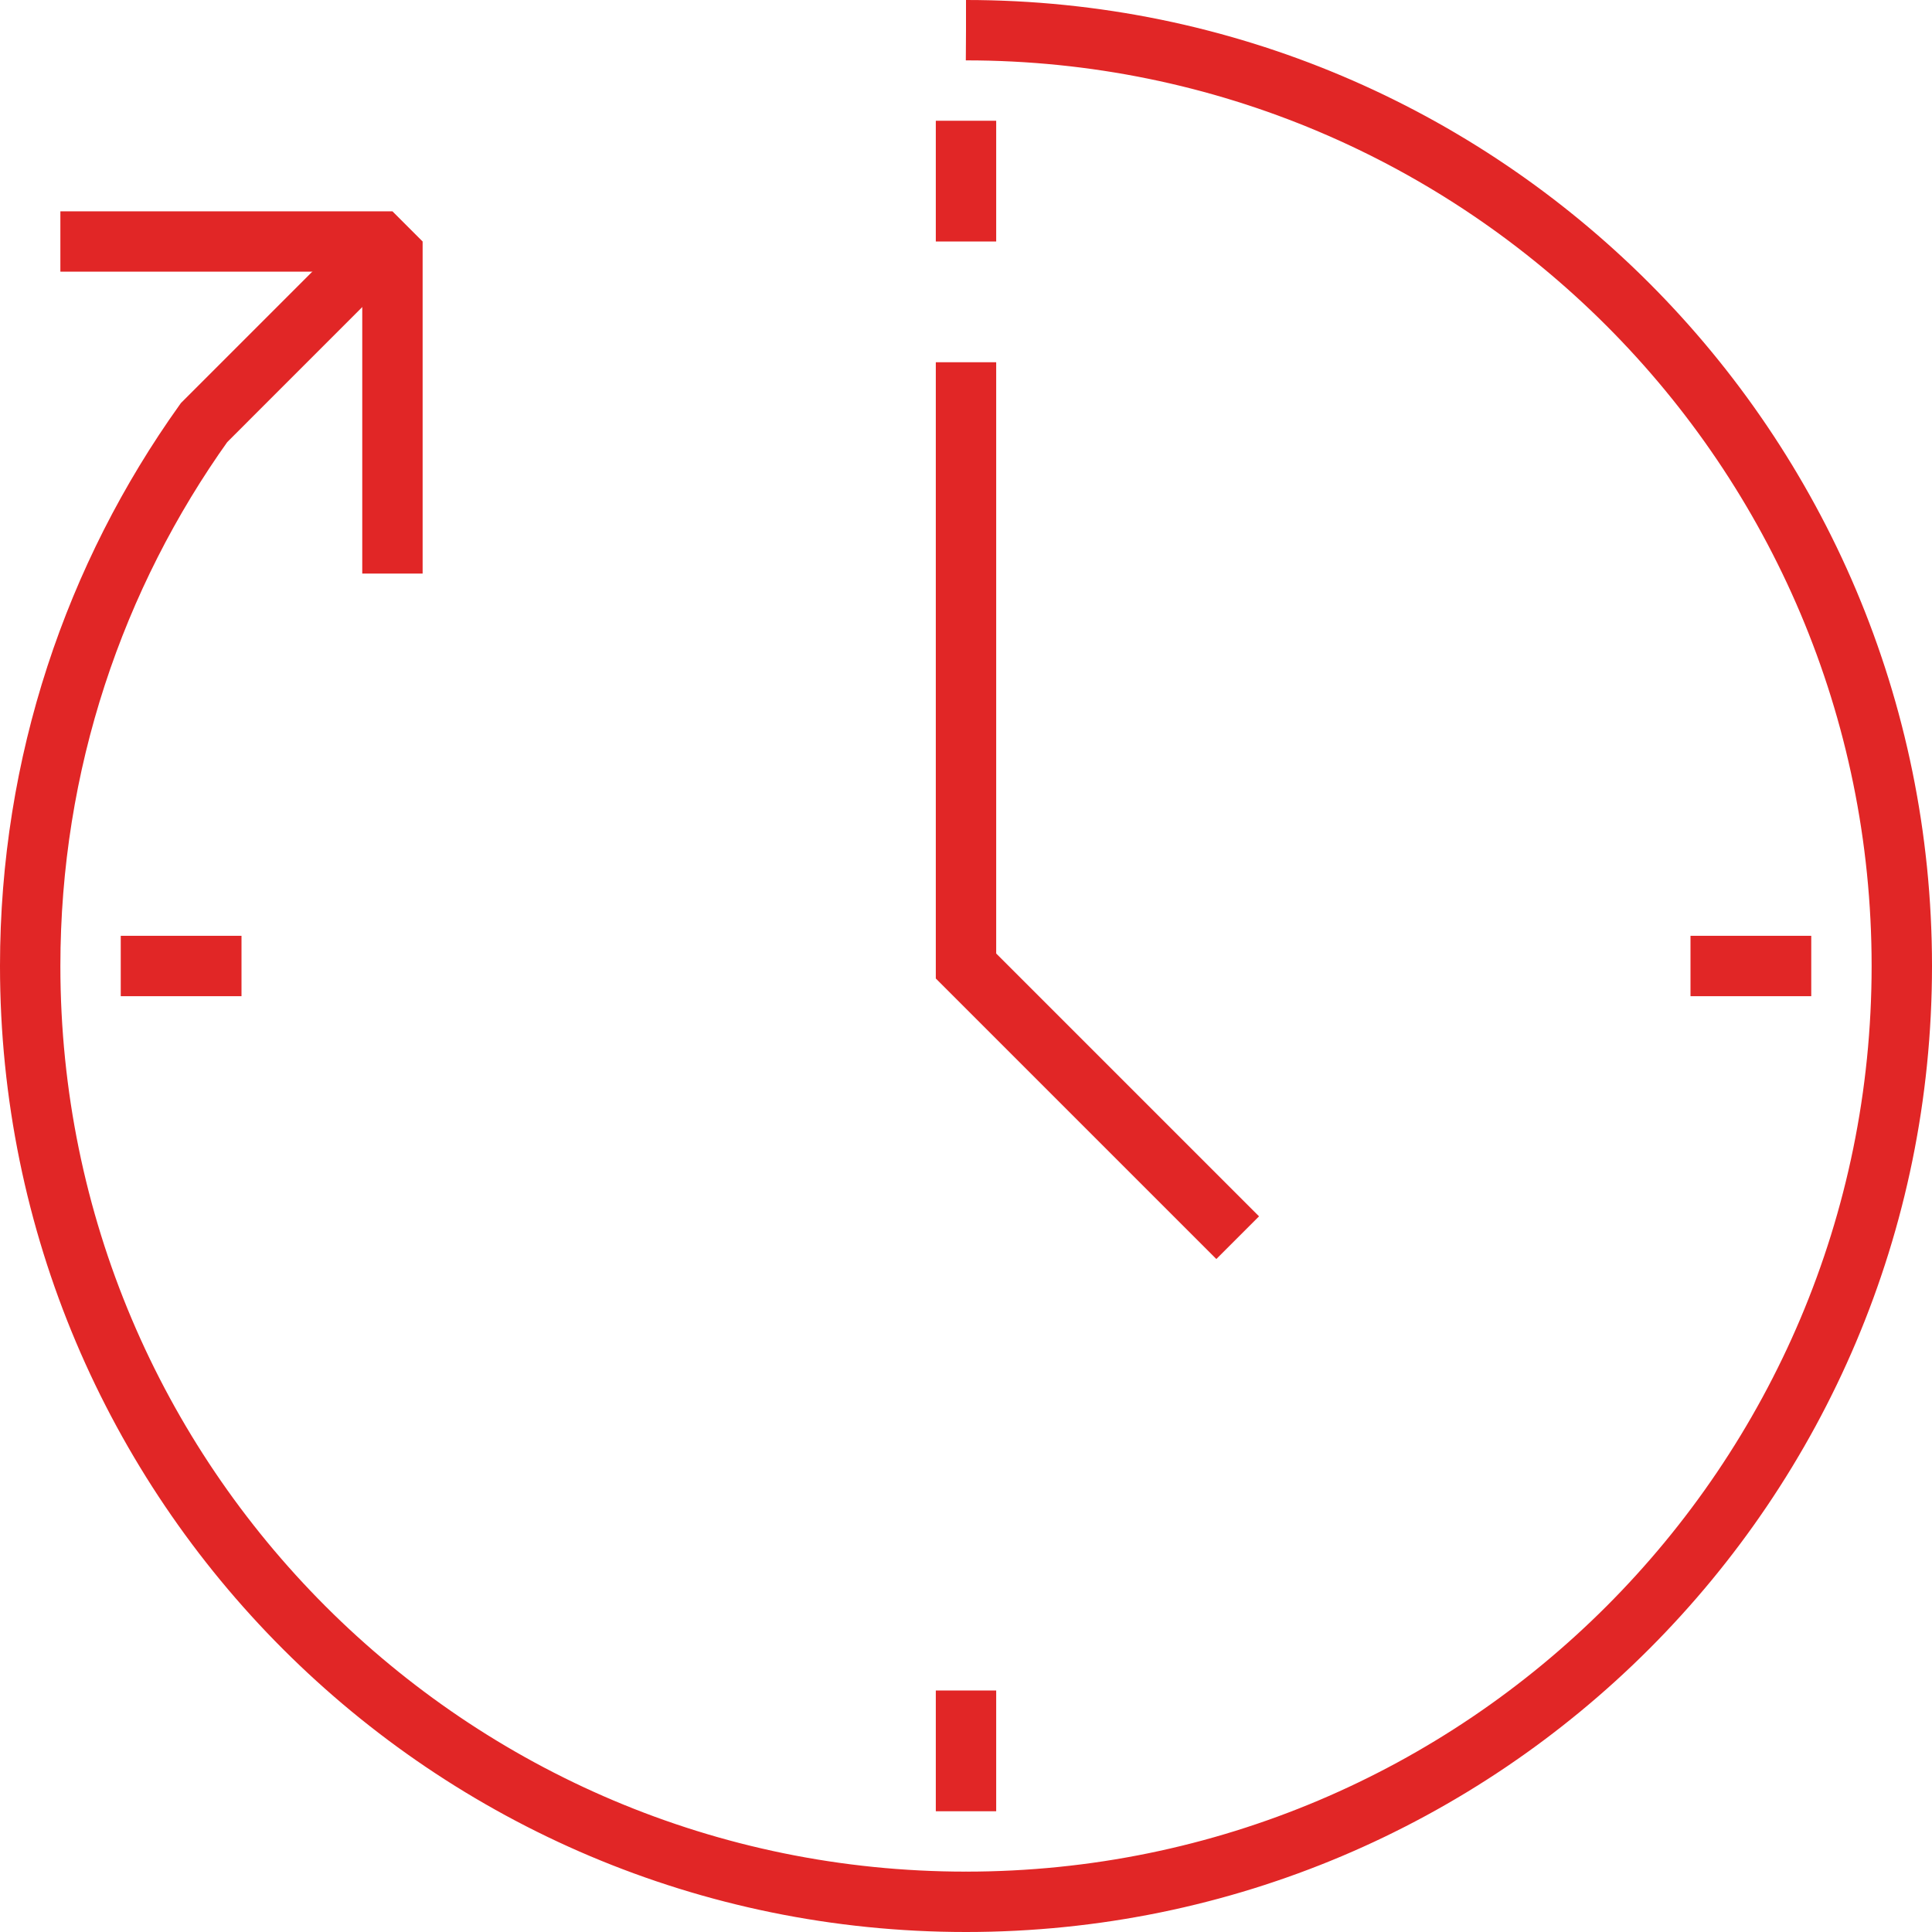
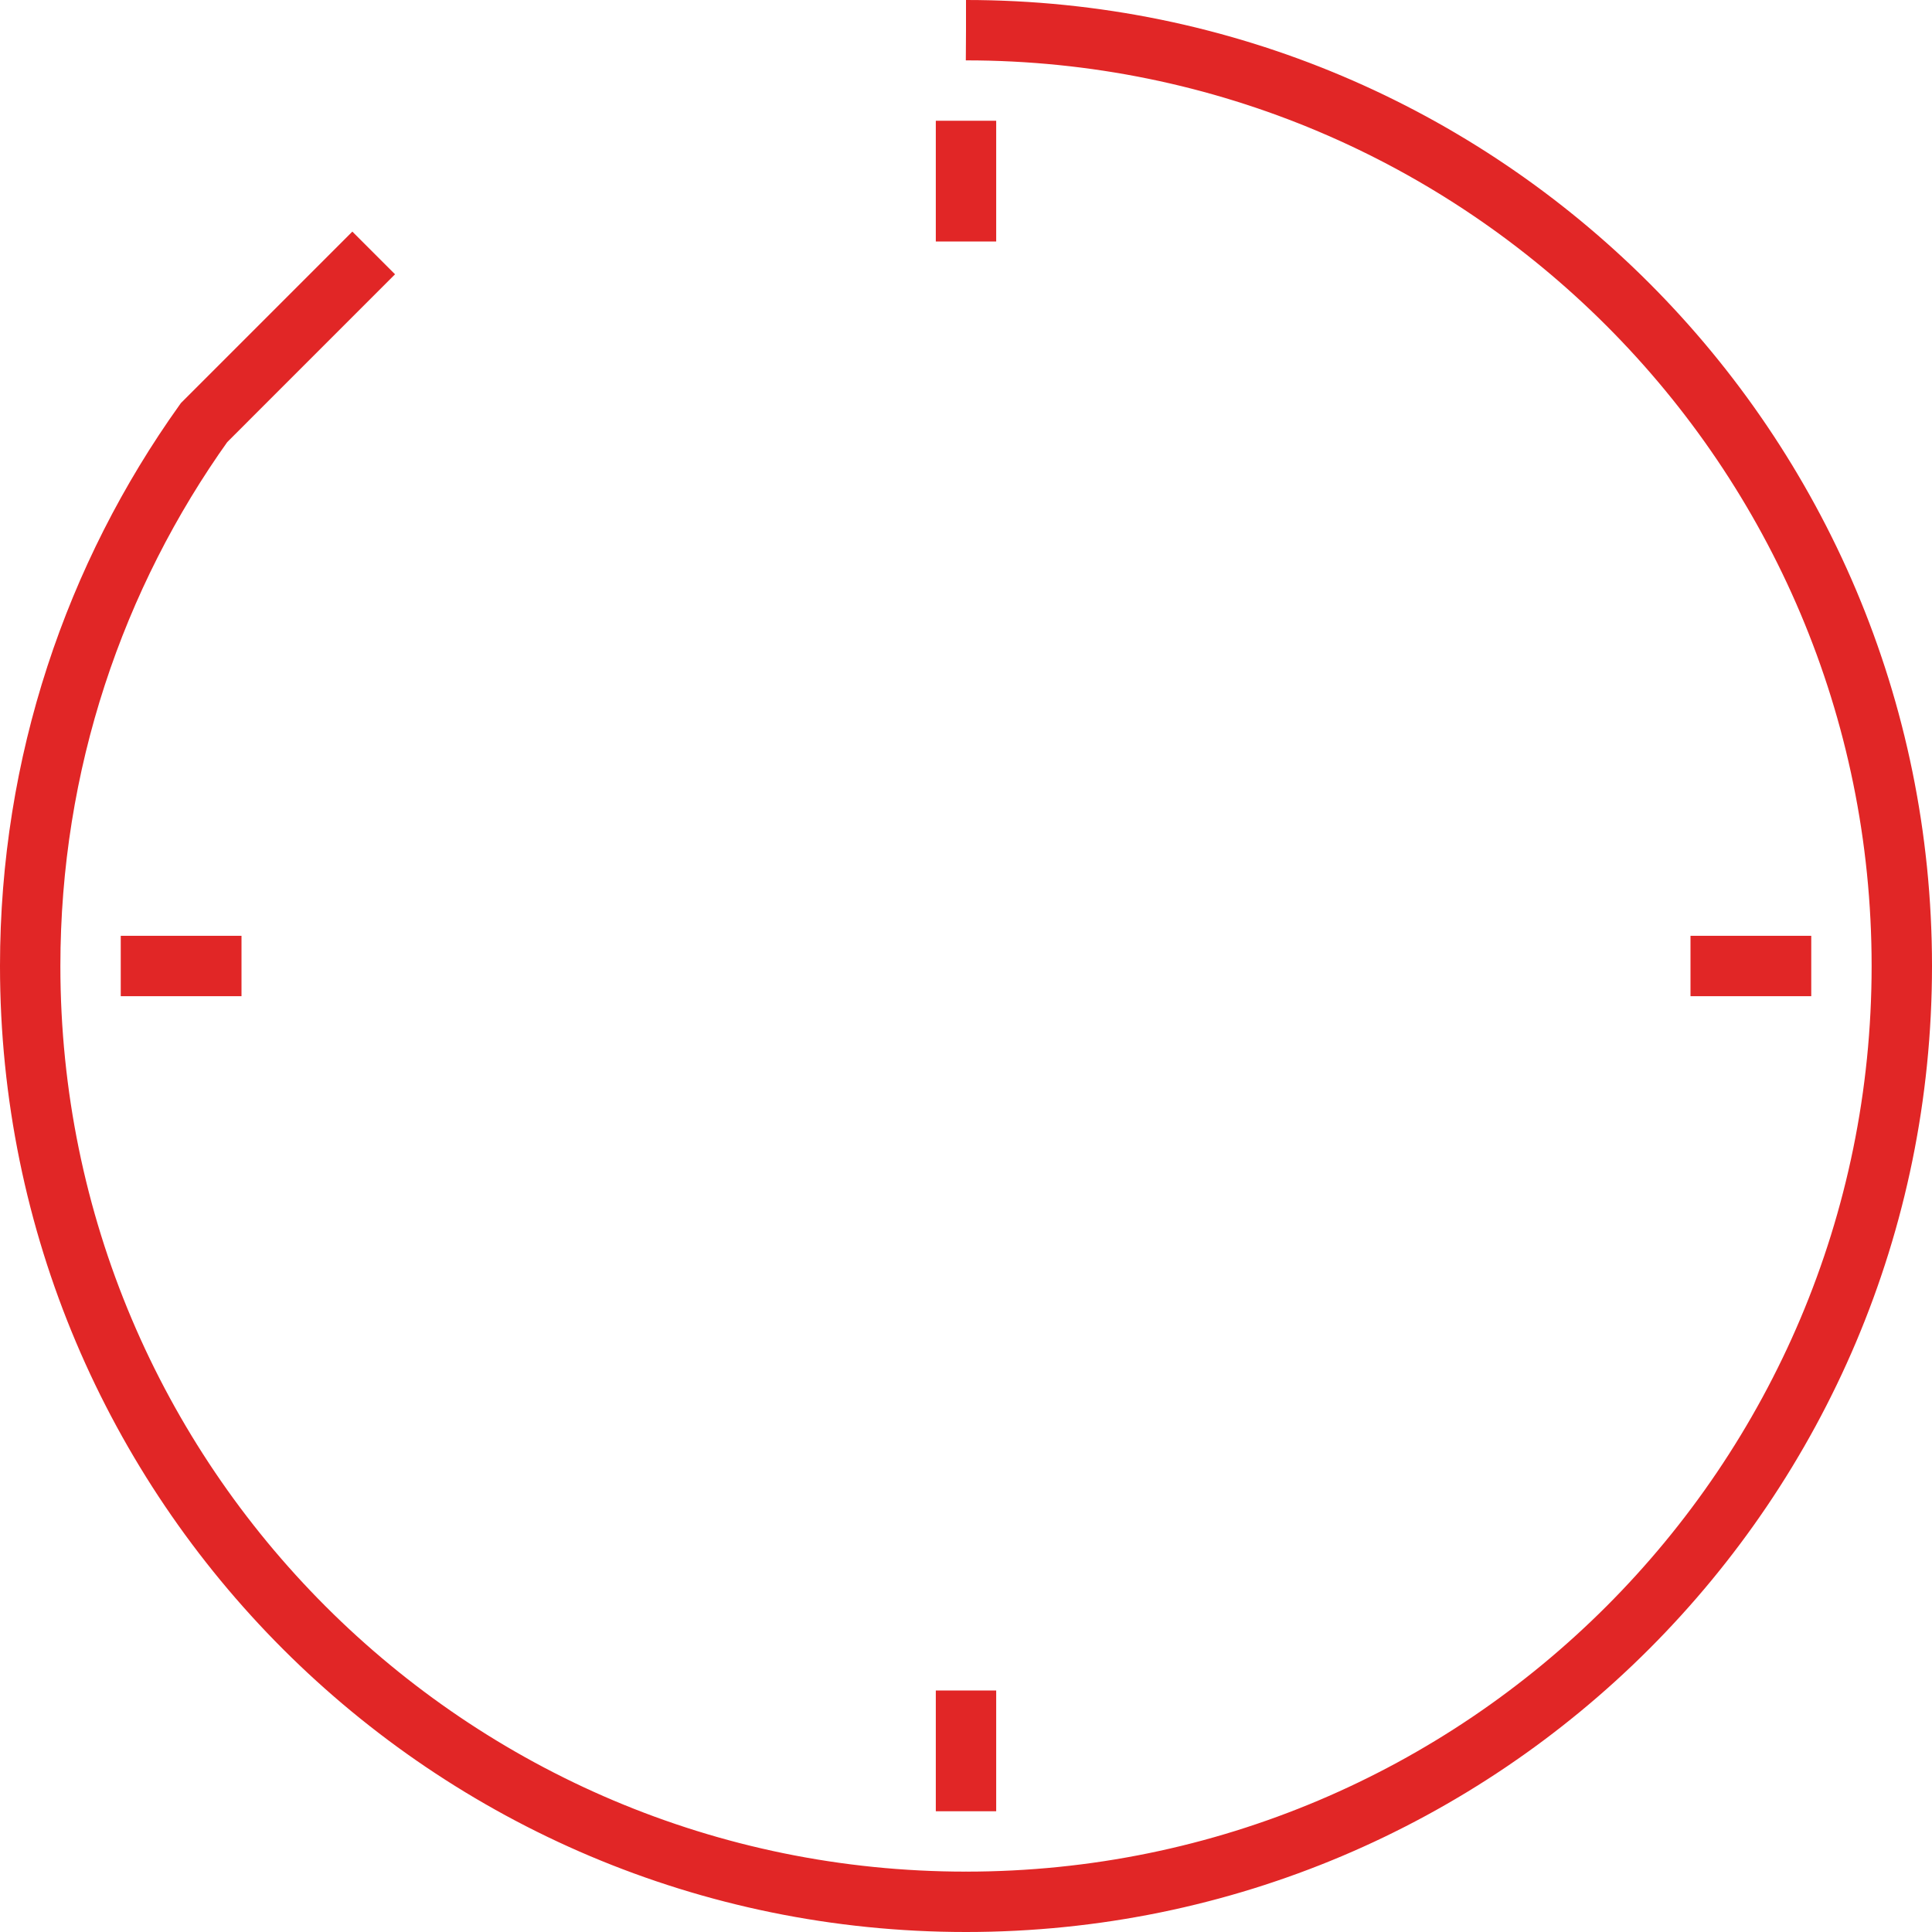
<svg xmlns="http://www.w3.org/2000/svg" version="1.1" id="Layer_1" x="0px" y="0px" width="100%" height="100%" viewBox="0 0 64 64" enable-background="new 0 0 64 64" xml:space="preserve">
-   <path fill="none" stroke="#e12626" stroke-width="2" stroke-miterlimit="10" d="M32,12L32,32L41,41" style="stroke-dasharray: 33, 35; stroke-dashoffset: 0" />
  <path fill="none" stroke="#e12626" stroke-width="2" stroke-miterlimit="10" d="M4,32L8,32" style="stroke-dasharray: 4, 6; stroke-dashoffset: 0" />
  <path fill="none" stroke="#e12626" stroke-width="2" stroke-miterlimit="10" d="M56,32L60,32" style="stroke-dasharray: 4, 6; stroke-dashoffset: 0" />
  <path fill="none" stroke="#e12626" stroke-width="2" stroke-miterlimit="10" d="M32,60L32,56" style="stroke-dasharray: 4, 6; stroke-dashoffset: 0" />
  <path fill="none" stroke="#e12626" stroke-width="2" stroke-miterlimit="10" d="M32,8L32,4" style="stroke-dasharray: 4, 6; stroke-dashoffset: 0" />
  <path fill="none" stroke="#e12626" stroke-width="2" stroke-miterlimit="10" d="M32,63c17.121,0,31-13.879,31-31S49.121,1,32,1" style="stroke-dasharray: 98, 100; stroke-dashoffset: 0" />
  <path fill="none" stroke="#e12626" stroke-width="2" stroke-miterlimit="10" d="M32,63C14.879,63,1,49.121,1,32                   c0-6.713,2.134-12.926,5.759-18l5.62-5.621" style="stroke-dasharray: 76, 78; stroke-dashoffset: 0" />
-   <path fill="none" stroke="#e12626" stroke-width="2" stroke-linejoin="bevel" stroke-miterlimit="10" d="M13,19L13,8L2,8" style="stroke-dasharray: 22, 24; stroke-dashoffset: 0" />
</svg>